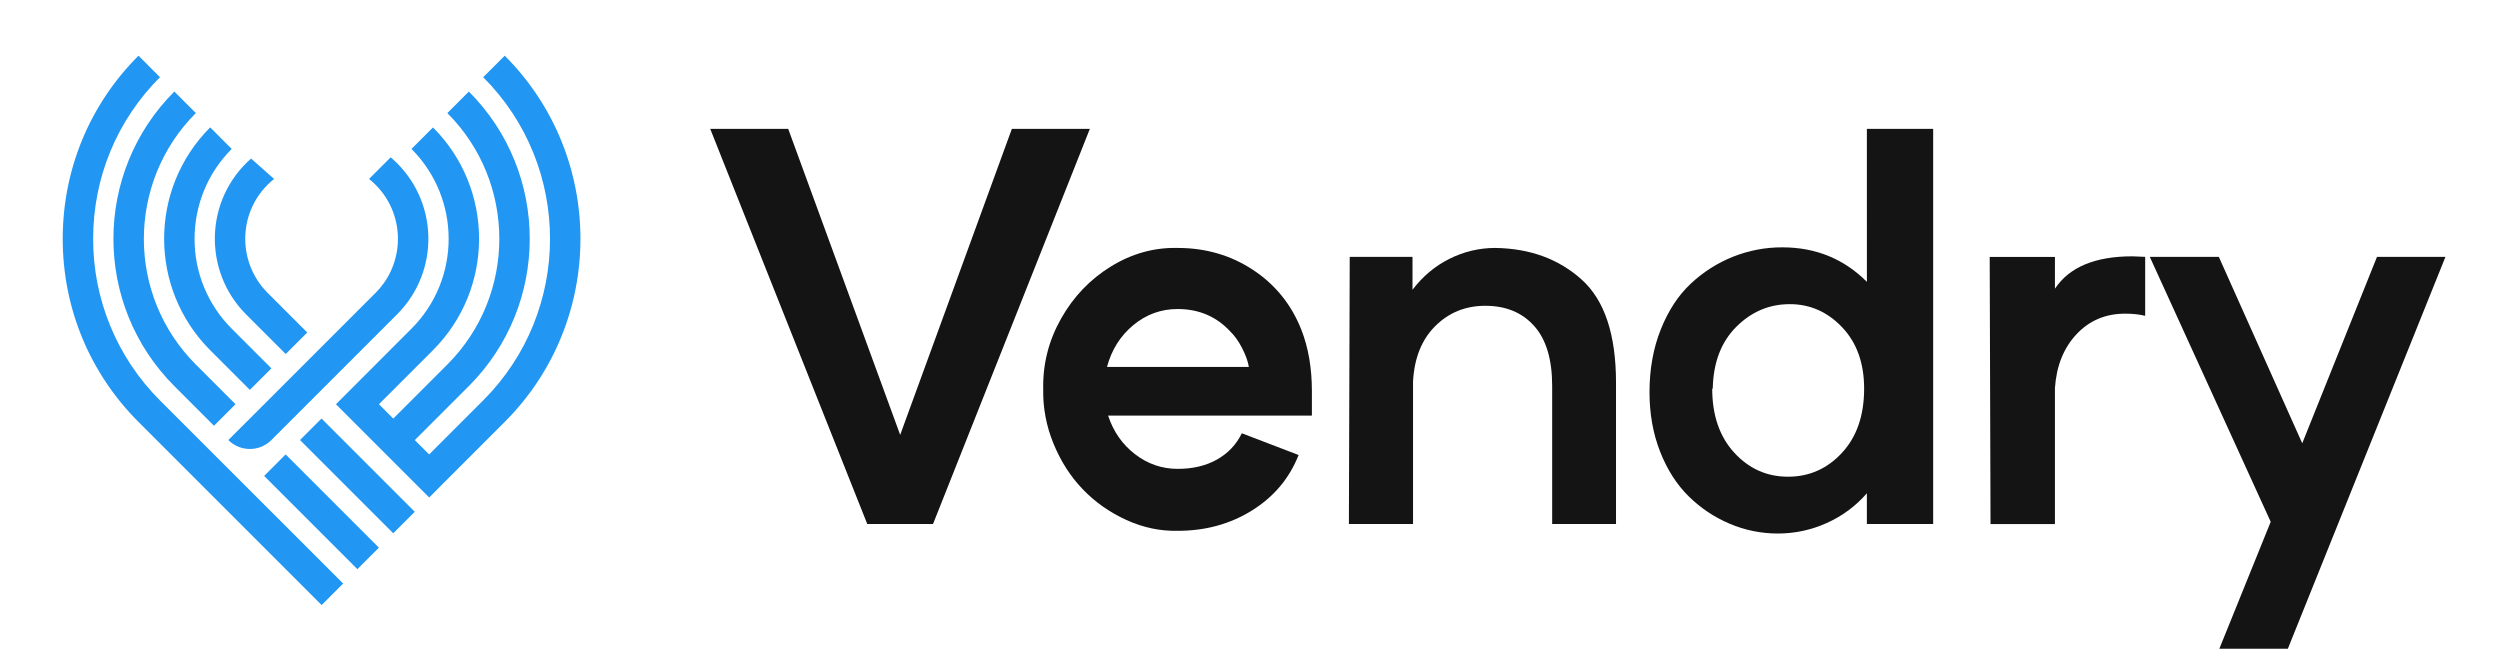
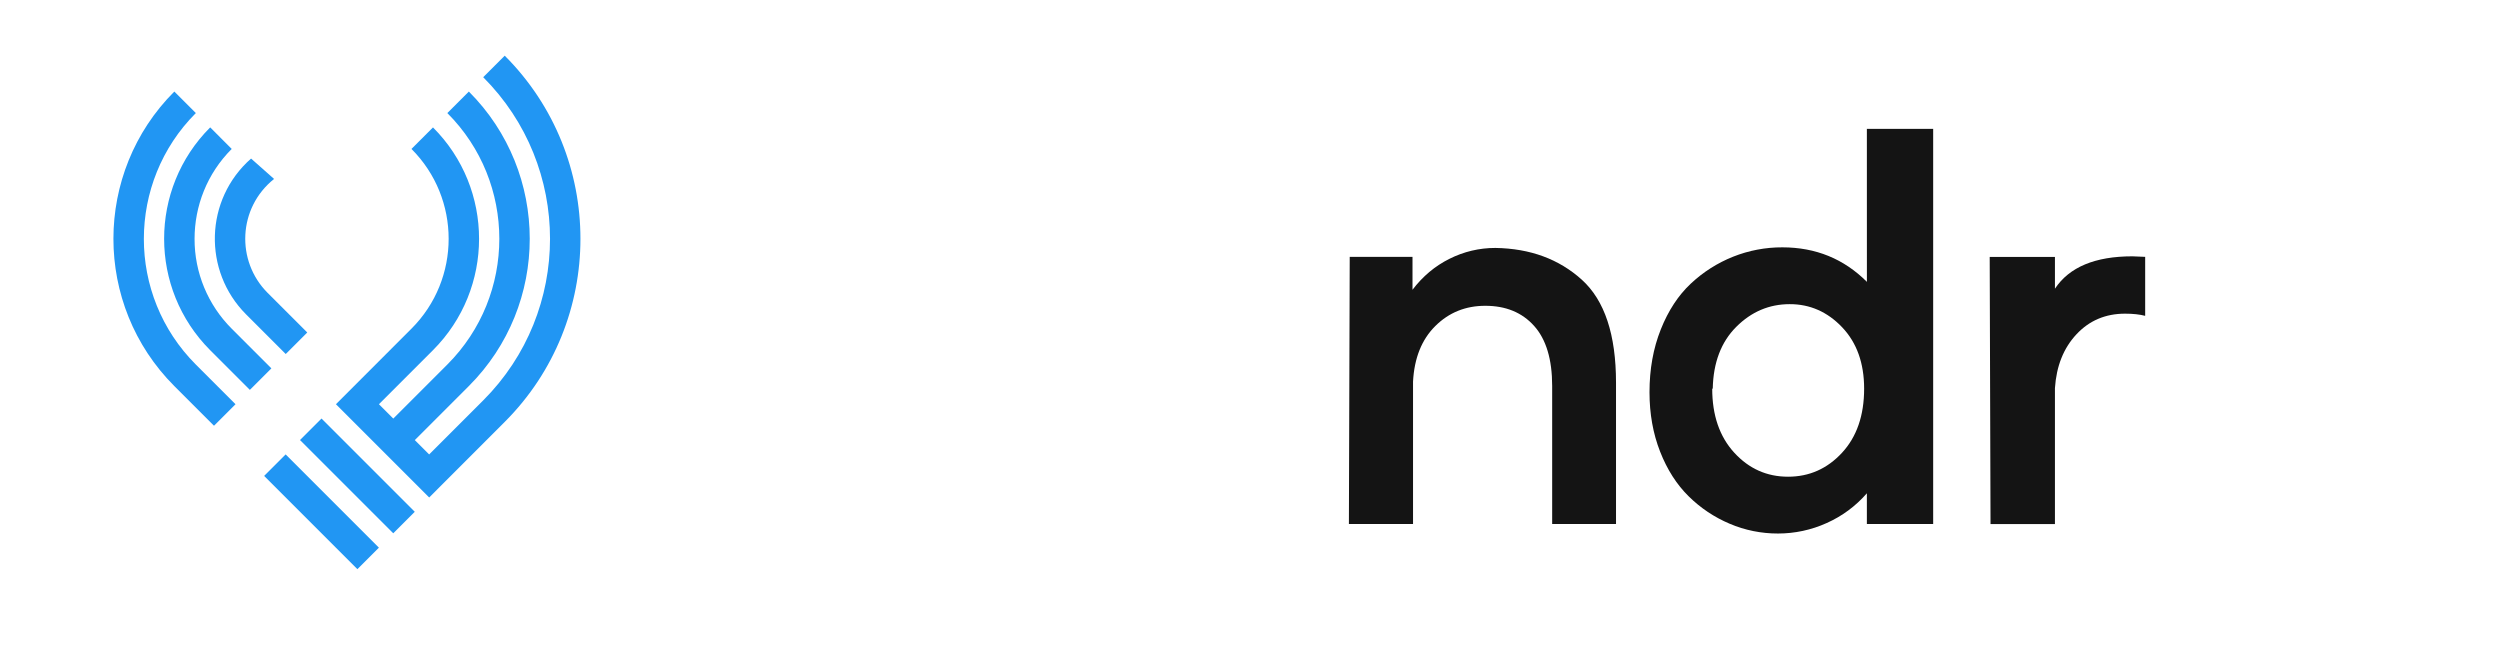
<svg xmlns="http://www.w3.org/2000/svg" version="1.1" id="_ÎÓÈ_1" x="0px" y="0px" viewBox="0 0 7040 1860.6" style="enable-background:new 0 0 7040 1860.6;" xml:space="preserve">
  <style type="text/css">
	.st0{fill:#2196F3;}
	.st1{fill:#141414;}
</style>
  <rect x="862.8" y="1255.6" transform="matrix(0.707 -0.707 0.707 0.707 -753.89 1062.493)" class="st0" width="85.7" height="371.4" />
  <rect x="963.8" y="1154.5" transform="matrix(0.707 -0.707 0.707 0.707 -652.843 1104.351)" class="st0" width="85.7" height="371.4" />
  <path class="st0" d="M591.9,358.7c-173,173-172.9,454.5,0,627.5l111.7,111.7l60.6-60.6L652.5,925.6  c-67.2-67.1-104.9-158.2-104.6-253.1c0-91.7,34.9-183.4,104.6-253.1" />
  <path class="st0" d="M490.9,1087.2l111.7,111.7l60.6-60.6l-111.7-111.7C453.9,929,405,800.7,405.1,672.5s48.8-256.5,146.4-354.1  l-60.6-60.6C262.3,486.4,262.2,858.4,490.9,1087.2z" />
  <line class="st0" x1="490.9" y1="257.7" x2="551.5" y2="318.3" />
  <line class="st0" x1="1259.7" y1="318.4" x2="1320.3" y2="257.8" />
  <line class="st0" x1="1360.7" y1="217.4" x2="1421.3" y2="156.8" />
  <line class="st0" x1="390" y1="156.8" x2="450.6" y2="217.4" />
-   <path class="st0" d="M176.6,672.4c0,195,75.8,378.1,213.3,515.7l515.8,515.7l60.6-60.6l-515.8-515.6  C329.6,1007,261.9,843.1,262.3,672.4c0-172.1,66.9-333.7,188.2-455L390,156.8C252.4,294.3,176.7,477.4,176.6,672.4z" />
  <path class="st0" d="M1421.3,156.8l-60.6,60.6c250.9,250.9,250.9,659.2,0,910.1l-152.2,152.2l-40.4-40.4l152.2-152.2  c228.6-228.6,228.6-600.7,0-829.3l-60.6,60.6c195.2,195.2,195.2,512.9,0,708.1l-152.2,152.2l-40.4-40.4l152.2-152.2  c173-173,173-454.4,0-627.3l-60.6,60.6c139.6,139.6,139.6,366.6,0,506.1L946,1138.3l262.6,262.6l212.7-212.8  C1705.6,903.8,1705.6,441.1,1421.3,156.8z" />
  <path class="st0" d="M692.9,885.2l111.7,111.7l60.6-60.6L753.5,824.6C664,734.9,670,585.3,771.8,503.9L707,446.5  C575.8,562.1,571.2,763.3,692.9,885.2z" />
-   <path class="st0" d="M1104.1,446.4c-1.3-1.2-2.6-2.3-4-3.4l-60.9,60.9c102,81.4,108.1,231,18.5,320.7l0,0L643,1239.2l0,0  c33.5,33.5,87.7,33.5,121.2,0l354.1-354.1l0,0C1240.2,763.3,1235.4,562.1,1104.1,446.4z" />
-   <path class="st1" d="M2849.4,362.9h219.6l-441.6,1112.7h-185.2L2000,362.9h219.6l315.3,861.7L2849.4,362.9z" />
-   <path class="st1" d="M3694.3,1101.4v68.9h-573.9c14.8,44.9,40,81.1,75.8,108.7c35.7,27.5,75.8,41.3,120.2,41.3  c42.8,0,79.8-8.8,110.9-26.4c31.1-17.6,54.3-42.2,69.7-73.8l159.9,61.2c-26,65.8-69.7,117.8-131.2,156.1  c-61.5,38.3-131.3,57.4-209.3,57.4c-49.5,1-97.7-9.2-144.6-30.6c-46.9-21.4-87.7-50.1-122.4-86.1c-34.7-36-62.2-78.8-82.6-128.6  c-20.4-49.7-30.1-100.9-29.1-153.4c-1.5-70.4,15.2-136.6,50.1-198.6c34.9-62,81.9-111.1,140.8-147.3c58.9-36.2,121.5-53.6,187.9-52  c79.1,0,149.8,20.7,212.3,62c62.5,41.3,107.8,97.4,135.8,168.3C3684.4,979,3694.3,1036.6,3694.3,1101.4z M3117.3,1033.3h399.5  c-2.6-15.8-9-33.5-19.1-53.2s-21.4-35.3-33.7-47.1c-38.8-41.8-88-62.7-147.7-62.8c-46.9,0-88.6,15.2-125.1,45.5  C3154.7,946.1,3130.1,985.3,3117.3,1033.3z" />
  <path class="st1" d="M4550.7,1077.7v397.9h-179.8v-388.8c0-75-17-131.4-50.9-169.1c-33.9-37.8-79.7-56.6-137.4-56.6  c-55.6,0-102.6,19-140.8,57c-38.3,38-59.2,90.2-62.7,156.5v401h-180.6l2.3-752.2h176.8V816c28.6-37.7,63.2-66.8,104.1-87.2  c40.1-20.2,84.4-30.7,129.3-30.6c97.9,1.5,179.1,31.4,243.4,89.5S4550.7,942.5,4550.7,1077.7z" />
  <path class="st1" d="M5257.1,362.9h186.7v1112.7h-186.7v-86.5c-31.2,35.9-69.8,64.5-113.2,83.8c-43.1,19.5-89.8,29.5-137,29.5  c-46.8,0.1-93.1-9.2-136.2-27.6c-43.1-18.2-82.3-44.4-115.5-77.3c-33.7-33.2-60.5-75.1-80.4-125.9s-29.8-106.5-29.8-167.2  c0-64.8,10.6-123.7,31.8-176.8c21.2-53.1,49.4-96.1,84.5-128.9c34.6-32.5,74.9-58.2,119-75.8c44.2-17.6,91.3-26.6,138.9-26.4  c93.9,0,173.2,32.4,238,97.2L5257.1,362.9z M5249.4,1094.5c0-71.9-20.7-129.6-62-173c-41.3-43.4-90.6-65.1-147.7-65  c-57.6,0-107.8,21.3-150.4,63.9c-42.6,42.6-64.7,100.6-66.2,174.1h-1.5c0,75,20.7,135.1,62,180.2c41.3,45.1,91.8,67.7,151.5,67.7  c59.7,0,110.3-22.4,151.9-67.3S5249.4,1170,5249.4,1094.5z" />
  <path class="st1" d="M6004.8,721.8l36,1.5v166.1c-15.8-4.1-34.7-6.1-56.6-6.1c-55.1,0-100.8,19.4-137,58.2s-56.4,89.3-60.5,151.6  v382.6h-181.4l-2.3-752.2h183.7v89.5C5827,752.2,5899.7,721.8,6004.8,721.8z" />
-   <path class="st1" d="M6693.6,723.3h192.8l-443.8,1103.5h-192.9l144.6-357.4l-340.5-746.1h194.4l234.9,525L6693.6,723.3z" />
</svg>